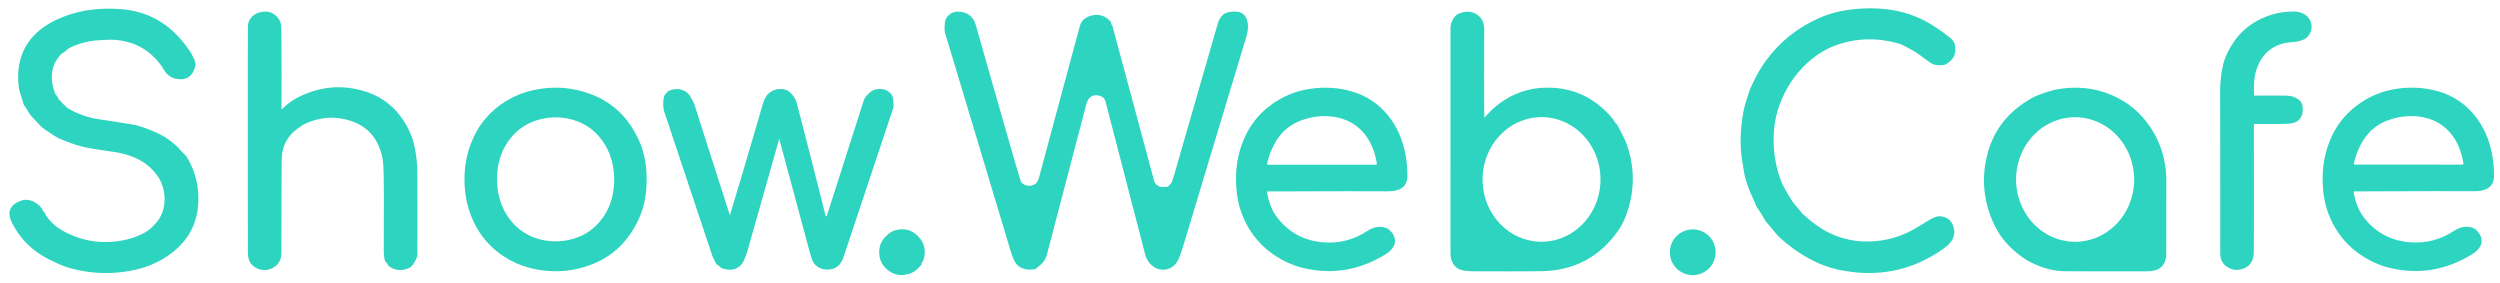
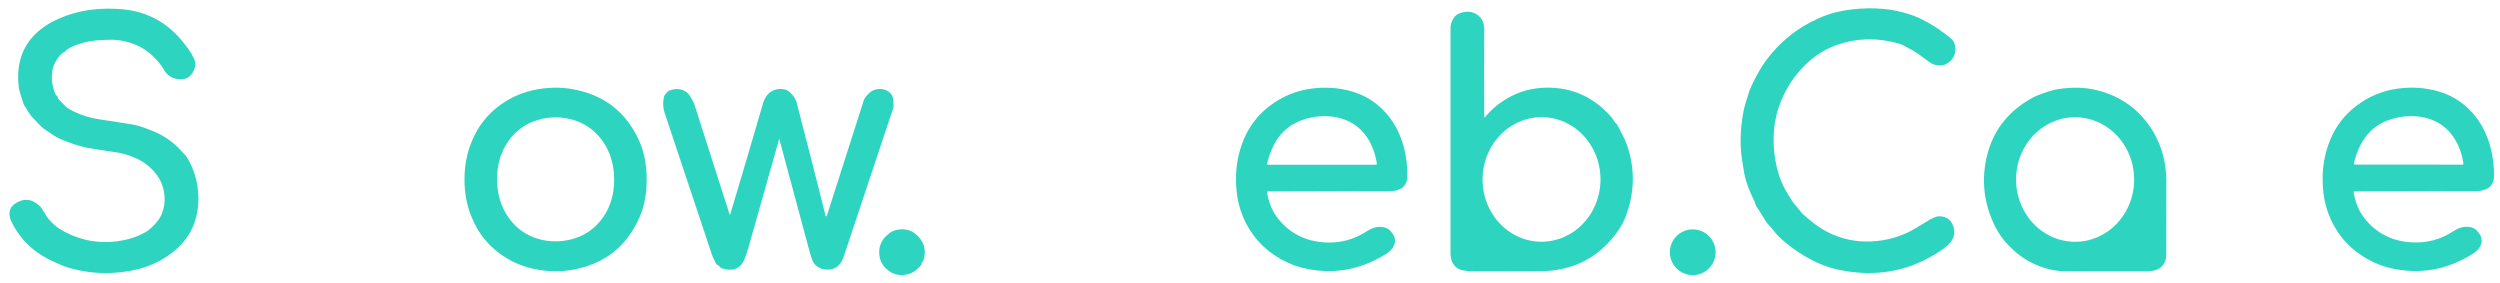
<svg xmlns="http://www.w3.org/2000/svg" version="1.1" viewBox="0.00 0.00 1412.00 160.00">
  <path fill="#2DD4BF" d="   M 108.66 31.50   Q 110.86 35.09 110.23 37.53   Q 107.99 46.08 99.68 44.52   Q 95.21 43.68 92.75 39.70   Q 91.51 37.69 91.48 37.64   Q 81.89 23.91 65.01 22.52   Q 62.29 22.30 55.50 22.75   Q 47.67 23.28 40.73 26.36   Q 38.65 27.28 37.45 28.45   Q 36.49 29.39 35.35 30.00   Q 34.57 30.42 33.46 31.81   Q 30.61 35.38 29.83 38.78   Q 28.26 45.70 31.26 53.10   Q 31.46 53.59 31.89 53.90   Q 32.57 54.40 32.69 55.19   A 1.41 1.40 -71.4 0 0 33.05 55.92   Q 37.32 60.57 38.52 61.27   Q 46.62 65.94 55.75 67.34   Q 69.09 69.38 74.80 70.31   Q 78.98 71.00 86.46 74.07   Q 95.58 77.83 101.75 84.60   Q 102.52 85.44 104.47 87.44   Q 105.23 88.21 106.07 89.67   Q 112.24 100.37 112.03 113.05   Q 111.72 131.15 97.75 142.28   Q 87.81 150.20 74.49 152.77   Q 56.28 156.28 39.00 151.25   Q 36.10 150.41 32.69 148.86   Q 28.29 146.87 26.57 145.94   Q 13.35 138.84 6.83 125.91   Q 2.34 117.01 11.51 113.50   Q 15.37 112.02 19.07 113.97   Q 22.88 115.98 24.17 118.77   C 24.60 119.71 25.46 120.17 25.65 120.98   Q 25.75 121.42 26.14 121.96   Q 29.94 127.16 34.83 129.97   Q 51.57 139.60 70.78 135.46   Q 76.36 134.26 81.80 131.35   C 84.17 130.08 86.39 127.83 88.02 126.04   C 92.99 120.60 94.11 112.42 91.84 105.23   Q 90.84 102.05 88.92 99.34   Q 83.95 92.34 76.00 89.01   Q 70.69 86.77 65.51 86.00   Q 53.90 84.27 50.18 83.61   Q 43.12 82.35 34.35 78.59   Q 31.72 77.46 29.01 75.57   C 26.55 73.86 24.19 72.59 22.32 70.50   Q 21.44 69.51 18.44 66.40   Q 17.04 64.94 15.84 62.92   Q 14.45 60.57 14.33 60.43   Q 13.33 59.26 13.02 57.87   Q 12.87 57.22 11.61 53.33   Q 10.78 50.80 10.56 48.73   Q 8.40 28.77 22.22 17.21   Q 28.97 11.56 39.85 8.07   Q 52.51 4.01 68.25 5.17   Q 83.50 6.29 94.96 15.33   Q 102.30 21.13 108.48 30.86   Q 108.58 31.02 108.58 31.12   Q 108.60 31.27 108.60 31.32   Q 108.61 31.41 108.66 31.50   Z" />
  <path fill="#2DD4BF" d="   M 991.07 114.17   Q 985.83 103.36 984.86 96.13   Q 984.70 94.91 983.99 90.69   Q 981.90 78.24 984.69 63.06   Q 985.16 60.51 986.26 57.05   Q 987.39 53.49 987.51 53.10   Q 988.21 50.76 988.92 49.21   Q 993.01 40.30 997.11 34.65   Q 1008.99 18.28 1027.49 10.17   Q 1036.23 6.33 1046.80 5.22   Q 1064.37 3.36 1078.61 8.12   Q 1090.04 11.95 1102.01 21.86   Q 1103.72 23.27 1104.16 25.59   Q 1105.54 32.87 1098.72 36.41   Q 1097.58 37.00 1094.03 36.78   Q 1091.97 36.65 1089.83 35.13   Q 1086.81 33.00 1083.91 30.81   C 1081.53 29.01 1078.90 27.69 1075.78 26.03   Q 1073.84 24.99 1072.35 24.57   Q 1054.69 19.57 1038.30 25.08   Q 1028.84 28.26 1021.20 35.15   Q 1009.83 45.42 1004.67 60.44   C 1000.32 73.11 1000.94 88.72 1005.66 101.45   Q 1007.44 106.25 1012.26 113.60   Q 1013.10 114.89 1014.77 116.74   C 1016.18 118.30 1017.22 119.98 1018.55 121.19   Q 1025.97 127.89 1032.07 131.00   Q 1043.47 136.83 1056.30 136.39   Q 1070.06 135.92 1081.82 128.99   Q 1082.14 128.80 1088.15 125.14   Q 1092.52 122.47 1094.33 122.23   Q 1096.95 121.89 1099.37 123.07   Q 1101.54 124.13 1102.68 126.51   Q 1104.79 130.95 1102.83 135.03   Q 1101.53 137.73 1097.33 140.69   Q 1071.01 159.21 1038.49 152.35   Q 1030.85 150.74 1023.91 147.18   Q 1013.15 141.66 1004.65 133.61   Q 1003.34 132.37 1001.20 129.59   C 999.63 127.56 997.87 126.14 996.75 124.09   Q 995.15 121.15 992.08 116.66   C 991.72 116.13 991.57 115.20 991.07 114.17   Z" />
-   <path fill="#2DD4BF" d="   M 159.77 61.23   C 161.68 59.20 165.04 56.72 167.53 55.41   Q 186.58 45.41 206.48 51.74   Q 221.00 56.36 229.06 69.96   Q 232.61 75.95 233.97 82.17   Q 235.61 89.64 235.66 96.16   Q 235.84 115.92 235.72 143.72   Q 235.71 145.45 233.81 148.65   Q 232.41 150.98 229.96 151.83   Q 225.00 153.55 220.65 151.01   Q 219.44 150.31 219.07 149.54   Q 218.49 148.33 217.67 147.73   A 1.41 0.43 84.3 0 1 217.28 146.79   C 217.10 145.82 216.77 144.07 216.77 142.70   C 216.74 116.78 216.99 102.23 216.46 93.00   Q 216.29 90.02 215.51 87.09   Q 211.06 70.52 193.71 67.13   Q 183.50 65.14 173.00 69.58   Q 171.09 70.39 167.67 72.96   Q 159.20 79.34 159.11 90.26   Q 159.02 102.57 158.95 142.66   Q 158.94 148.97 153.74 151.46   Q 149.67 153.40 145.69 151.80   Q 142.51 150.52 140.95 147.57   Q 139.99 145.75 139.99 141.66   Q 139.93 45.15 140.00 15.52   Q 140.00 11.80 142.37 9.41   Q 144.44 7.31 147.81 6.75   Q 153.86 5.74 157.33 10.57   Q 158.63 12.39 158.81 14.80   Q 158.90 16.01 158.93 19.13   Q 159.10 35.11 159.00 60.92   Q 159.00 62.04 159.77 61.23   Z" />
-   <path fill="#2DD4BF" d="   M 587.16 150.01   Q 586.75 150.30 585.37 151.56   Q 585.00 151.90 584.52 151.99   Q 577.91 153.23 574.12 149.16   Q 572.49 147.41 570.37 140.34   Q 550.89 75.40 533.74 18.52   Q 533.35 17.23 533.60 13.64   Q 533.80 10.79 535.24 9.20   Q 537.82 6.34 541.73 6.60   Q 549.15 7.11 551.18 14.31   Q 554.81 27.18 570.40 81.60   Q 574.97 97.56 576.63 102.55   Q 576.78 103.02 577.16 103.33   Q 580.43 106.01 584.22 104.20   C 586.16 103.27 586.78 100.46 587.30 98.55   Q 597.75 59.67 608.24 20.80   Q 610.11 13.86 610.43 13.24   Q 612.41 9.42 617.57 8.57   Q 623.20 7.64 627.27 12.20   A 1.20 1.19 -65.3 0 1 627.57 13.02   Q 627.54 13.72 627.95 14.03   Q 628.17 14.20 628.40 15.03   Q 641.24 62.71 651.85 102.17   Q 652.42 104.32 655.06 105.41   C 656.29 105.91 657.81 105.45 659.04 105.55   Q 659.54 105.60 659.88 105.21   C 660.51 104.49 661.42 103.83 661.84 102.80   Q 662.40 101.45 663.82 96.53   Q 667.95 82.18 687.76 13.46   Q 689.48 7.48 694.56 6.75   C 699.17 6.09 703.30 6.82 704.50 12.01   C 705.21 15.07 704.78 17.93 703.80 21.17   Q 681.97 93.55 668.32 138.79   Q 667.06 142.95 666.09 145.31   Q 664.50 149.15 662.19 150.68   C 655.80 154.89 648.57 150.56 646.79 143.71   Q 626.43 65.14 624.45 57.55   Q 623.81 55.12 621.68 54.32   Q 618.16 53.02 615.77 54.94   Q 614.28 56.13 613.36 59.61   Q 603.69 96.43 591.45 143.20   Q 590.81 145.65 589.94 146.96   Q 588.58 149.02 587.16 150.01   Z" />
  <path fill="#2DD4BF" d="   M 838.33 65.85   Q 838.34 66.62 838.84 66.03   Q 845.92 57.69 855.78 53.29   Q 864.68 49.31 875.25 49.53   Q 894.89 49.93 908.64 64.55   Q 910.62 66.66 911.29 67.79   Q 912.18 69.29 912.95 69.90   Q 913.27 70.16 914.20 71.96   C 916.03 75.50 917.79 78.63 918.93 81.95   Q 925.84 102.07 918.19 122.21   Q 916.47 126.75 913.45 130.95   Q 897.74 152.76 870.48 153.16   Q 859.44 153.33 833.55 153.24   Q 826.58 153.22 824.14 152.02   Q 819.24 149.61 819.24 142.52   Q 819.25 77.50 819.25 15.79   Q 819.25 13.37 820.71 10.77   Q 822.05 8.37 824.40 7.51   Q 829.35 5.70 833.15 7.63   Q 838.32 10.26 838.29 16.76   Q 838.14 51.05 838.33 65.85   Z   M 870.353 136.529   A 35.18 33.30 90.5 0 0 903.959 101.641   A 35.18 33.30 90.5 0 0 870.967 66.171   A 35.18 33.30 90.5 0 0 837.361 101.059   A 35.18 33.30 90.5 0 0 870.353 136.529   Z" />
-   <path fill="#2DD4BF" d="   M 1273.10 53.69   A 0.36 0.36 0.0 0 0 1273.46 54.03   Q 1278.32 53.95 1287.16 54.00   C 1292.24 54.03 1294.82 53.76 1298.26 56.29   Q 1300.30 57.78 1300.53 60.53   Q 1301.03 66.77 1296.63 68.94   Q 1294.54 69.97 1288.60 70.00   Q 1281.63 70.05 1273.62 70.01   A 0.64 0.64 0.0 0 0 1272.98 70.65   Q 1273.09 124.39 1272.95 142.23   Q 1272.89 149.35 1267.35 151.59   Q 1262.95 153.37 1258.97 151.37   Q 1254.00 148.87 1254.00 143.01   Q 1254.04 89.76 1253.93 52.01   Q 1253.91 44.73 1255.43 37.41   Q 1256.77 30.98 1261.48 23.95   Q 1265.66 17.72 1271.67 13.71   Q 1282.57 6.43 1295.77 6.53   Q 1298.84 6.56 1301.46 8.06   Q 1304.05 9.55 1305.05 12.27   Q 1306.74 16.89 1303.08 21.05   C 1302.00 22.28 1298.62 23.36 1296.31 23.60   Q 1292.80 23.96 1291.23 24.23   C 1282.40 25.71 1276.67 31.71 1274.16 40.29   Q 1272.66 45.42 1273.10 53.69   Z" />
  <path fill="#2DD4BF" d="   M 365.23 101.35   Q 365.23 113.30 361.40 122.25   Q 350.41 147.90 322.49 152.52   Q 313.78 153.96 304.09 152.36   Q 294.90 150.84 287.16 146.41   Q 272.46 138.00 266.15 122.11   Q 262.34 112.53 262.34 101.37   Q 262.34 90.21 266.14 80.62   Q 272.45 64.73 287.14 56.32   Q 294.88 51.89 304.07 50.36   Q 313.76 48.76 322.47 50.20   Q 350.39 54.81 361.39 80.45   Q 365.23 89.41 365.23 101.35   Z   M 280.73 101.96   C 280.92 111.51 283.95 120.06 290.57 126.92   C 296.84 133.41 305.61 136.50 314.50 136.32   C 323.39 136.15 332.02 132.72 338.03 125.98   C 344.38 118.87 347.07 110.21 346.88 100.65   C 346.69 91.10 343.66 82.55 337.04 75.69   C 330.77 69.20 322.01 66.11 313.12 66.28   C 304.23 66.46 295.59 69.89 289.58 76.63   C 283.24 83.74 280.54 92.40 280.73 101.96   Z" />
  <path fill="#2DD4BF" d="   M 715.63 108.68   Q 717.09 117.48 721.78 123.38   Q 731.74 135.91 748.17 136.92   Q 761.20 137.72 772.06 130.55   Q 776.25 127.79 780.34 128.17   Q 783.28 128.44 784.93 130.04   C 789.93 134.89 788.25 140.09 782.73 143.51   Q 760.38 157.38 735.51 151.22   Q 727.11 149.14 719.05 143.60   C 707.49 135.65 700.07 122.69 698.53 108.78   Q 697.33 97.81 699.46 88.30   Q 703.49 70.36 716.84 60.04   Q 727.33 51.92 740.29 50.11   Q 752.43 48.42 763.53 51.65   Q 774.48 54.83 782.21 63.19   Q 789.95 71.56 793.04 83.72   Q 794.97 91.34 794.90 99.44   C 794.84 106.21 789.72 108.11 783.75 108.05   Q 772.08 107.92 716.10 108.12   Q 715.54 108.12 715.63 108.68   Z   M 755.56 66.40   Q 746.99 64.51 737.92 67.00   Q 724.98 70.54 719.11 82.58   Q 716.77 87.37 715.69 92.30   Q 715.53 93.05 716.29 93.05   L 777.00 93.05   Q 777.75 93.05 777.64 92.30   C 775.66 79.67 768.53 69.25 755.56 66.40   Z" />
  <path fill="#2DD4BF" d="   M 1146.39 147.81   Q 1140.00 144.45 1133.87 137.97   Q 1128.63 132.42 1125.30 124.57   Q 1117.34 105.77 1122.73 86.22   Q 1128.38 65.71 1148.64 54.85   Q 1150.25 53.99 1155.03 52.35   Q 1159.06 50.97 1161.58 50.52   Q 1180.77 47.10 1196.94 55.77   Q 1205.77 60.50 1212.09 68.55   Q 1223.71 83.34 1223.55 103.26   Q 1223.52 107.47 1223.49 143.50   Q 1223.49 149.26 1219.28 151.80   Q 1216.94 153.21 1211.83 153.23   Q 1178.35 153.30 1166.27 153.18   Q 1156.44 153.09 1146.39 147.81   Z   M 1172.204 136.56   A 35.17 33.35 89.7 0 0 1205.37 101.215   A 35.17 33.35 89.7 0 0 1171.836 66.221   A 35.17 33.35 89.7 0 0 1138.67 101.565   A 35.17 33.35 89.7 0 0 1172.204 136.56   Z" />
  <path fill="#2DD4BF" d="   M 1329.83 108.10   Q 1329.27 108.10 1329.36 108.66   Q 1330.82 117.46 1335.52 123.36   Q 1345.48 135.88 1361.91 136.88   Q 1374.94 137.68 1385.79 130.51   Q 1389.98 127.74 1394.07 128.12   Q 1397.01 128.39 1398.66 129.99   C 1403.66 134.84 1401.98 140.04 1396.47 143.46   Q 1374.13 157.34 1349.26 151.19   Q 1340.86 149.11 1332.79 143.58   C 1321.23 135.63 1313.81 122.68 1312.26 108.77   Q 1311.06 97.80 1313.18 88.29   Q 1317.20 70.35 1330.55 60.03   Q 1341.03 51.90 1353.99 50.09   Q 1366.13 48.39 1377.23 51.62   Q 1388.18 54.79 1395.91 63.15   Q 1403.65 71.51 1406.75 83.67   Q 1408.68 91.29 1408.62 99.39   C 1408.56 106.16 1403.44 108.06 1397.47 108.00   Q 1385.80 107.88 1329.83 108.10   Z   M 1369.29 66.38   Q 1360.74 64.49 1351.68 66.97   Q 1338.76 70.50 1332.90 82.52   Q 1330.56 87.30 1329.48 92.22   Q 1329.32 92.97 1330.08 92.97   L 1390.69 92.99   Q 1391.44 92.99 1391.33 92.24   C 1389.36 79.63 1382.24 69.23 1369.29 66.38   Z" />
  <path fill="#2DD4BF" d="   M 440.33 78.76   Q 440.38 78.57 440.21 78.55   Q 440.04 78.53 440.01 78.66   Q 431.35 109.42 422.60 140.16   Q 420.59 147.24 418.78 149.34   Q 414.77 153.98 407.45 151.43   A 0.92 0.90 80.2 0 1 406.98 151.09   Q 406.24 150.12 405.19 149.62   A 1.65 1.63 89.2 0 1 404.45 148.89   C 403.72 147.45 402.69 145.61 402.11 143.85   Q 377.94 71.43 375.31 63.45   Q 374.10 59.78 374.91 55.19   Q 375.13 53.98 375.95 53.02   Q 377.23 51.54 377.74 51.31   Q 382.58 49.24 386.82 51.47   Q 388.69 52.45 390.08 54.85   Q 391.85 57.89 392.23 59.06   Q 402.15 90.24 412.07 121.06   Q 412.25 121.64 412.43 121.06   Q 422.18 88.61 430.88 58.61   Q 433.21 50.57 440.63 50.27   Q 444.08 50.13 446.28 52.27   Q 449.18 55.09 449.86 57.68   Q 457.11 85.42 466.17 121.37   Q 466.60 123.09 467.15 121.40   Q 472.69 104.17 487.82 56.81   Q 488.44 54.87 490.96 52.55   Q 492.95 50.72 495.54 50.37   Q 499.92 49.78 502.76 52.50   Q 504.28 53.96 504.52 56.48   Q 504.85 59.98 504.51 60.99   Q 491.89 98.83 476.50 145.00   Q 474.50 150.99 469.63 152.01   Q 464.66 153.05 460.92 149.96   Q 459.33 148.65 458.54 146.21   Q 457.54 143.11 457.25 142.01   Q 449.00 111.42 440.78 80.83   Q 440.76 80.78 440.41 79.94   Q 440.17 79.39 440.33 78.76   Z" />
  <path fill="#2DD4BF" d="   M 520.49 148.90   Q 520.50 149.00 520.54 149.27   Q 520.55 149.33 520.30 149.64   Q 517.03 153.66 513.28 154.73   Q 506.22 156.76 500.99 152.17   Q 497.32 148.95 496.72 144.53   Q 496.01 139.29 498.77 135.28   Q 499.82 133.76 502.20 131.80   Q 503.93 130.37 506.57 129.82   Q 514.83 128.11 520.04 135.26   Q 523.10 139.46 522.02 145.29   Q 521.66 147.20 520.65 148.33   Q 520.44 148.57 520.49 148.90   Z" />
  <circle fill="#2DD4BF" cx="956.06" cy="142.47" r="12.92" />
</svg>